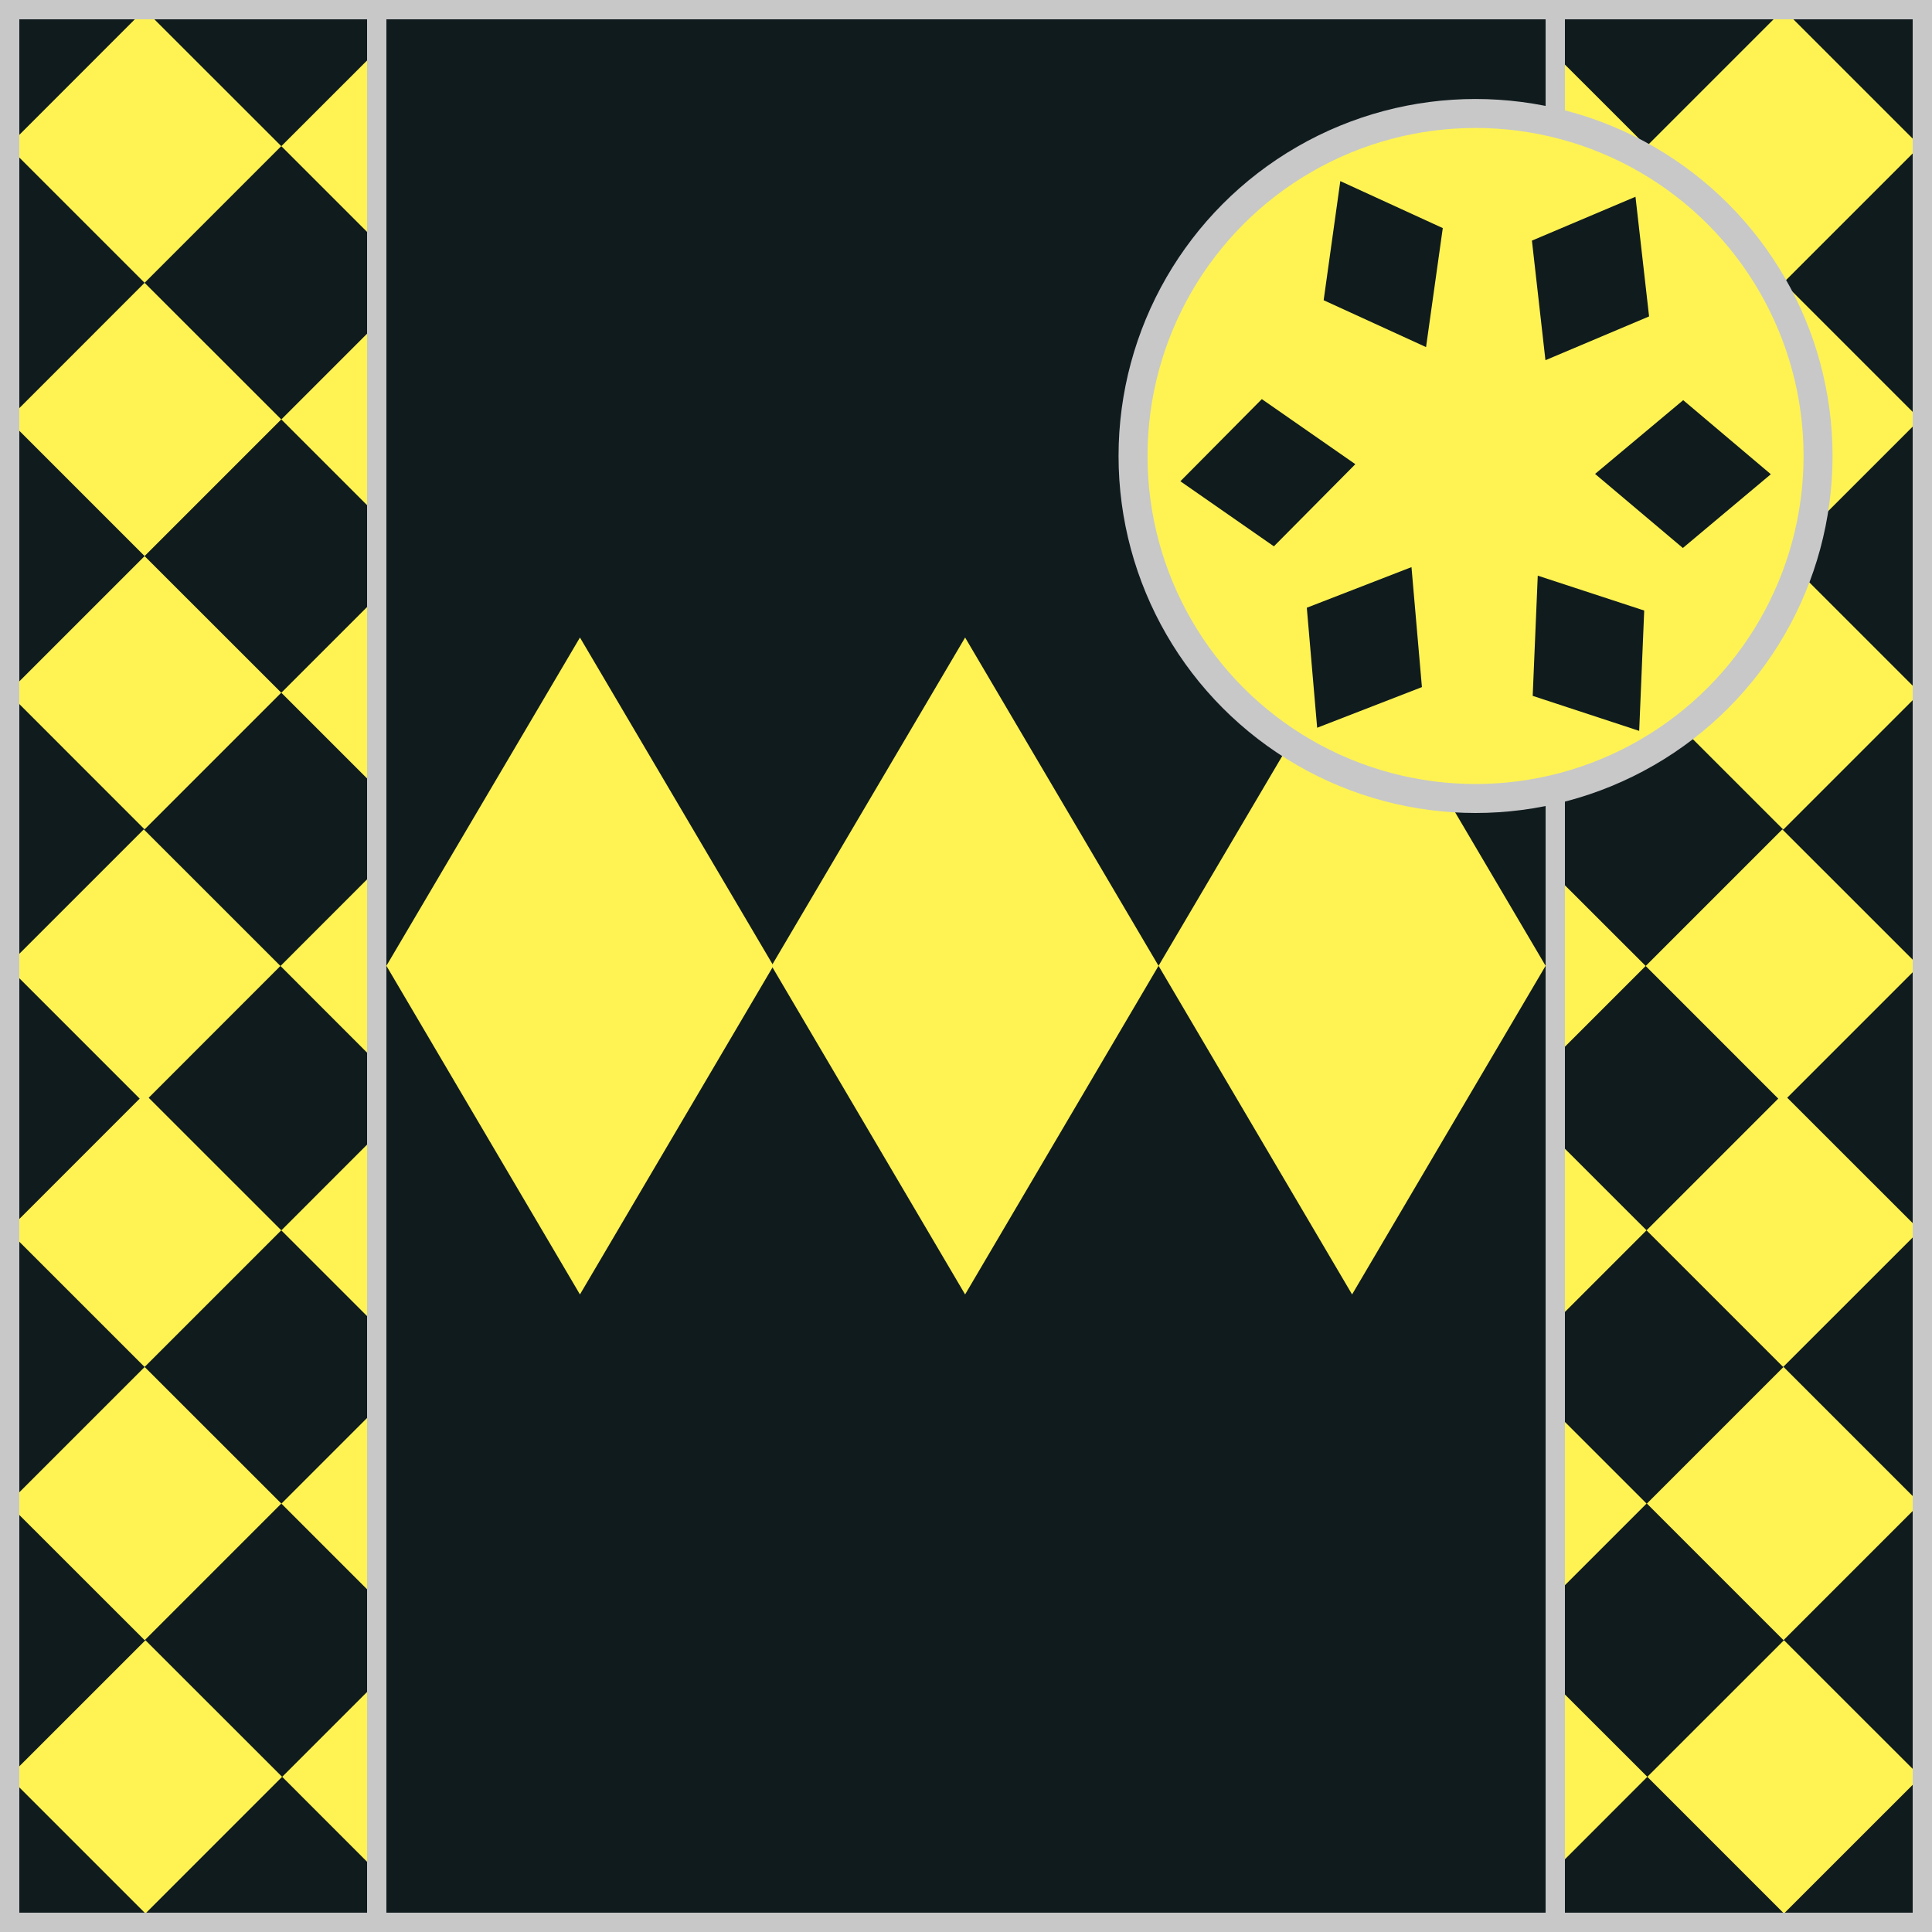
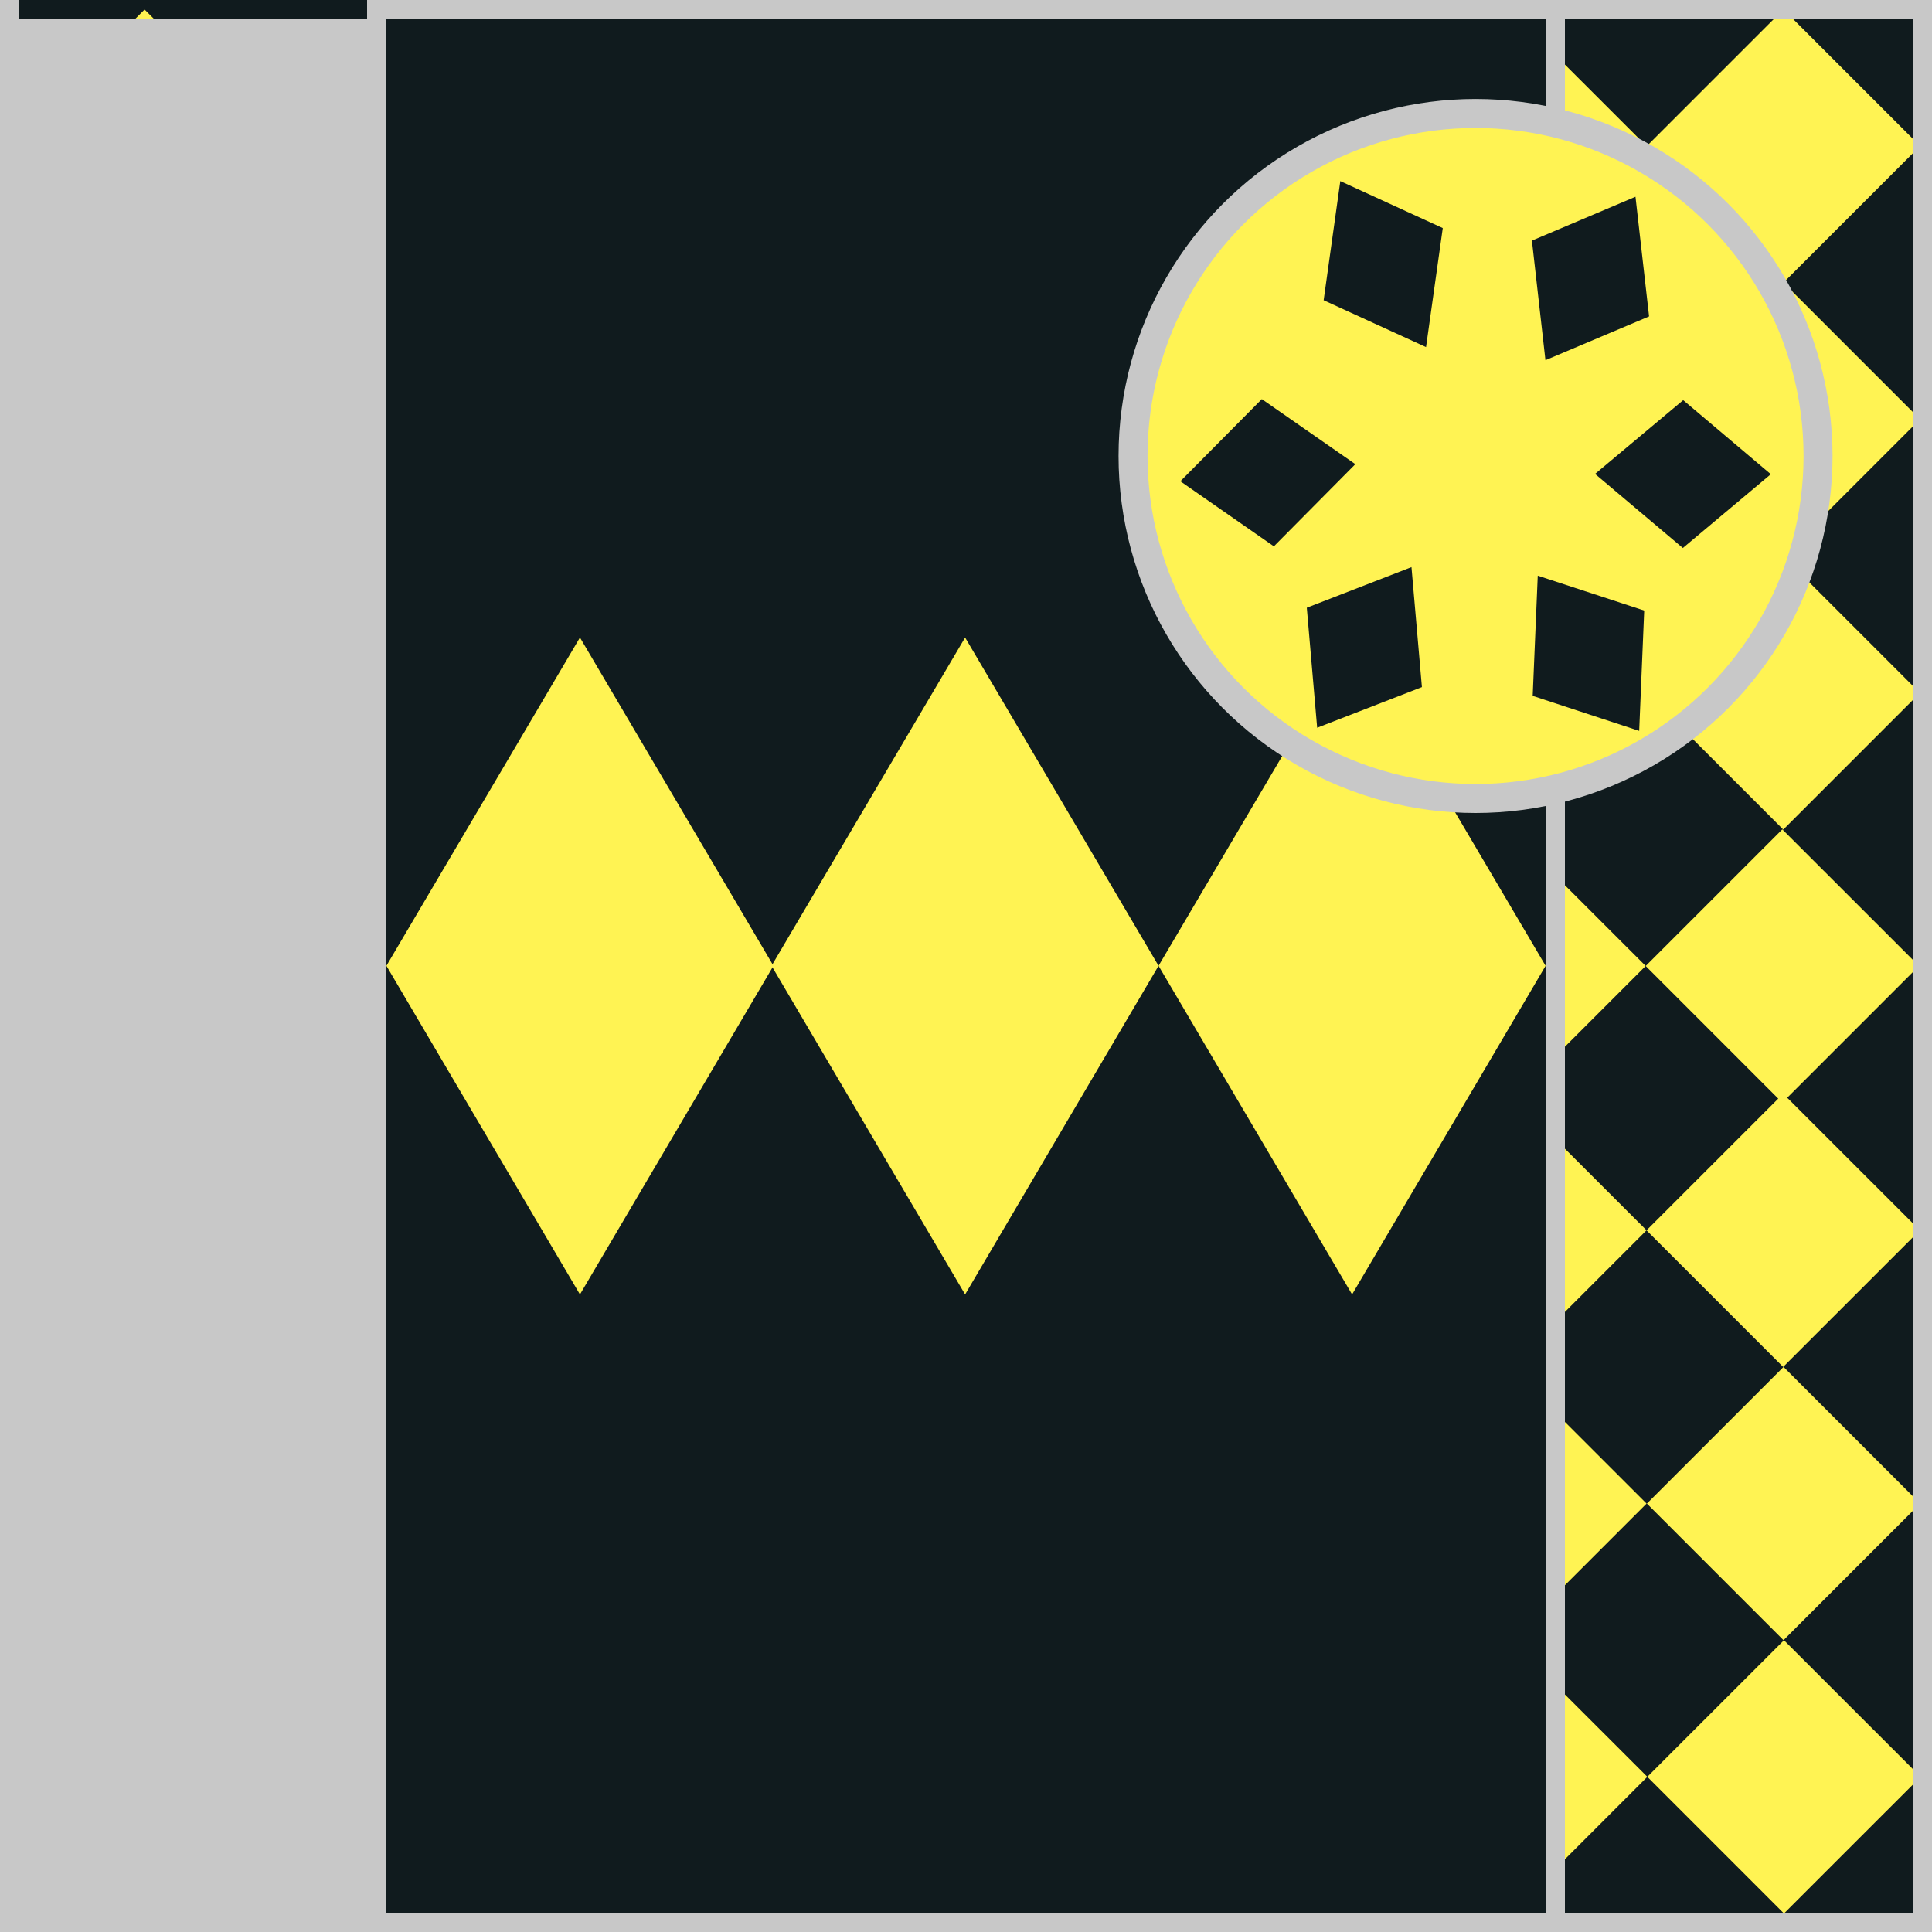
<svg xmlns="http://www.w3.org/2000/svg" version="1.1" id="Silks" x="0" y="0" width="500" height="500" viewBox="0 0 50 50" enable-background="new 0 0 50 50" xml:space="preserve">
  <rect x="0" y="0" width="50" height="50" fill="#808080" stroke="none" />
  <g display="inline">
    <g display="inline">
      <rect x="9.5" fill="#101b1e" width="31" height="50" />
    </g>
  </g>
  <g id="body_26">
    <path display="inline" fill="#fff353" d="M40,24.995L34.992,33.5l-5.009-8.505l5.009-8.496L40,24.995z" />
    <path display="inline" fill="#fff353" d="M20.017,24.995L15.009,33.5L10,24.995l5.009-8.496L20.017,24.995z" />
    <path display="inline" fill="#fff353" d="M29.983,24.995L24.977,33.5l-5.009-8.505l5.009-8.496L29.983,24.995z" />
  </g>
  <g display="inline">
    <path display="inline" fill="#C8C8C8" d="M40,0.5v49H10v-49H40 M40.5,0h-31v50h31V0L40.5,0z" />
  </g>
  <g display="inline">
    <g display="inline">
      <rect x="0" fill="#101b1e" width="10" height="50" />
    </g>
    <g display="inline">
      <rect x="40" fill="#101b1e" width="10" height="50" />
    </g>
  </g>
  <g id="sleeve_12">
    <polygon display="inline" fill="#fff353" points="3.742,14.392 0.333,17.801 0.333,18.054 3.742,21.464 7.279,17.927  " />
    <polygon display="inline" fill="#fff353" points="7.281,38.912 3.744,35.377 0.333,38.787 0.333,39.04 3.744,42.449  " />
    <polygon display="inline" fill="#fff353" points="0.333,45.879 0.333,46.09 3.764,49.521 7.301,45.984 3.764,42.449  " />
    <polygon display="inline" fill="#fff353" points="0.333,10.981 3.742,14.391 7.279,10.854 3.742,7.319 0.333,10.729  " />
    <polygon display="inline" fill="#fff353" points="0.333,3.91 3.742,7.319 7.279,3.782 3.742,0.247 0.333,3.657  " />
    <polygon display="inline" fill="#fff353" points="3.721,21.464 0.333,24.851 0.333,25.149 3.615,28.432 0.333,31.715 0.333,31.969   3.742,35.377 7.279,31.84 3.848,28.41 7.257,24.999  " />
    <polygon display="inline" fill="#fff353" points="9.667,41.298 9.667,36.529 7.283,38.914  " />
    <polygon display="inline" fill="#fff353" points="9.667,13.241 9.667,8.469 7.281,10.855  " />
    <polygon display="inline" fill="#fff353" points="7.281,3.783 9.667,6.169 9.667,1.397  " />
-     <polygon display="inline" fill="#fff353" points="9.667,20.314 9.667,15.542 7.281,17.928  " />
    <polygon display="inline" fill="#fff353" points="9.667,27.41 9.667,22.59 7.259,25  " />
    <polygon display="inline" fill="#fff353" points="9.667,48.35 9.667,43.62 7.303,45.984  " />
    <polygon display="inline" fill="#fff353" points="9.667,34.228 9.667,29.455 7.281,31.842  " />
    <rect x="43.649" y="15.426" transform="matrix(-0.707 -0.707 0.707 -0.707 66.105 63.236)" display="inline" fill="#fff353" width="5.001" height="5.002" />
    <rect x="43.647" y="36.413" transform="matrix(-0.707 0.707 -0.707 -0.707 106.296 33.797)" display="inline" fill="#fff353" width="5.002" height="5.001" />
    <polygon display="inline" fill="#fff353" points="46.021,28.432 42.612,31.841 46.148,35.377 49.686,31.84 46.253,28.409   49.663,24.999 46.126,21.464 42.59,25  " />
    <polygon display="inline" fill="#fff353" points="49.688,38.911 49.686,38.913 49.688,38.915  " />
    <polygon display="inline" fill="#fff353" points="49.688,25.024 49.688,24.976 49.663,25  " />
    <rect x="43.647" y="8.355" transform="matrix(-0.707 0.707 -0.707 -0.707 86.456 -14.101)" display="inline" fill="#fff353" width="5.002" height="5.001" />
    <polygon display="inline" fill="#fff353" points="49.688,31.843 49.688,31.839 49.686,31.841  " />
    <polygon display="inline" fill="#fff353" points="49.688,3.785 49.688,3.781 49.686,3.783  " />
    <polygon display="inline" fill="#fff353" points="49.688,17.93 49.688,17.926 49.686,17.928  " />
    <polygon display="inline" fill="#fff353" points="49.688,10.857 49.688,10.853 49.686,10.855  " />
    <polygon display="inline" fill="#fff353" points="40.249,48.369 42.633,45.984 40.249,43.602  " />
    <rect x="43.647" y="1.283" transform="matrix(-0.707 0.707 -0.707 -0.707 81.457 -26.172)" display="inline" fill="#fff353" width="5.002" height="5.001" />
    <polygon display="inline" fill="#fff353" points="40.249,29.478 40.249,34.204 42.612,31.84  " />
    <polygon display="inline" fill="#fff353" points="49.688,45.966 46.169,42.449 42.633,45.984 46.169,49.521 49.688,46.003  " />
    <polygon display="inline" fill="#fff353" points="40.249,36.549 40.249,41.276 42.613,38.912  " />
    <polygon display="inline" fill="#fff353" points="40.249,22.66 40.249,27.34 42.59,24.999  " />
    <polygon display="inline" fill="#fff353" points="40.249,1.42 40.249,6.146 42.612,3.782  " />
    <polygon display="inline" fill="#fff353" points="40.249,8.492 40.249,13.219 42.612,10.854  " />
    <polygon display="inline" fill="#fff353" points="40.249,15.565 40.249,20.291 42.612,17.927  " />
  </g>
  <g display="inline">
-     <path display="inline" fill="#C8C8C8" d="M9.5,0.5v49h-9v-49H9.5 M10,0H0v50h10V0L10,0z" />
+     <path display="inline" fill="#C8C8C8" d="M9.5,0.5h-9v-49H9.5 M10,0H0v50h10V0L10,0z" />
  </g>
  <g display="inline">
    <path display="inline" fill="#C8C8C8" d="M49.5,0.5v49h-9v-49H49.5 M50,0H40v50h10V0L50,0z" />
  </g>
  <circle display="inline" fill="#fff353" cx="38.187" cy="11.801" r="8.864" />
  <g id="cap_10">
    <polygon display="inline" fill="#101b1e" points="41.28,12.265 43.561,10.356 45.829,12.273 43.552,14.182  " />
    <polygon display="inline" fill="#101b1e" points="39.996,9.322 39.646,6.227 42.326,5.092 42.678,8.189  " />
    <polygon display="inline" fill="#101b1e" points="36.906,8.983 34.256,7.77 34.687,4.687 37.339,5.903  " />
    <polygon display="inline" fill="#101b1e" points="39.797,14.898 42.552,15.801 42.422,18.915 39.666,18.009  " />
    <polygon display="inline" fill="#101b1e" points="36.529,14.677 36.799,17.782 34.088,18.834 33.82,15.728  " />
    <polygon display="inline" fill="#101b1e" points="35.076,12.013 32.968,14.139 30.548,12.455 32.656,10.329  " />
  </g>
  <circle display="inline" fill="none" stroke="#C8C8C8" stroke-width="0.75" cx="38.187" cy="11.801" r="8.864" />
</svg>